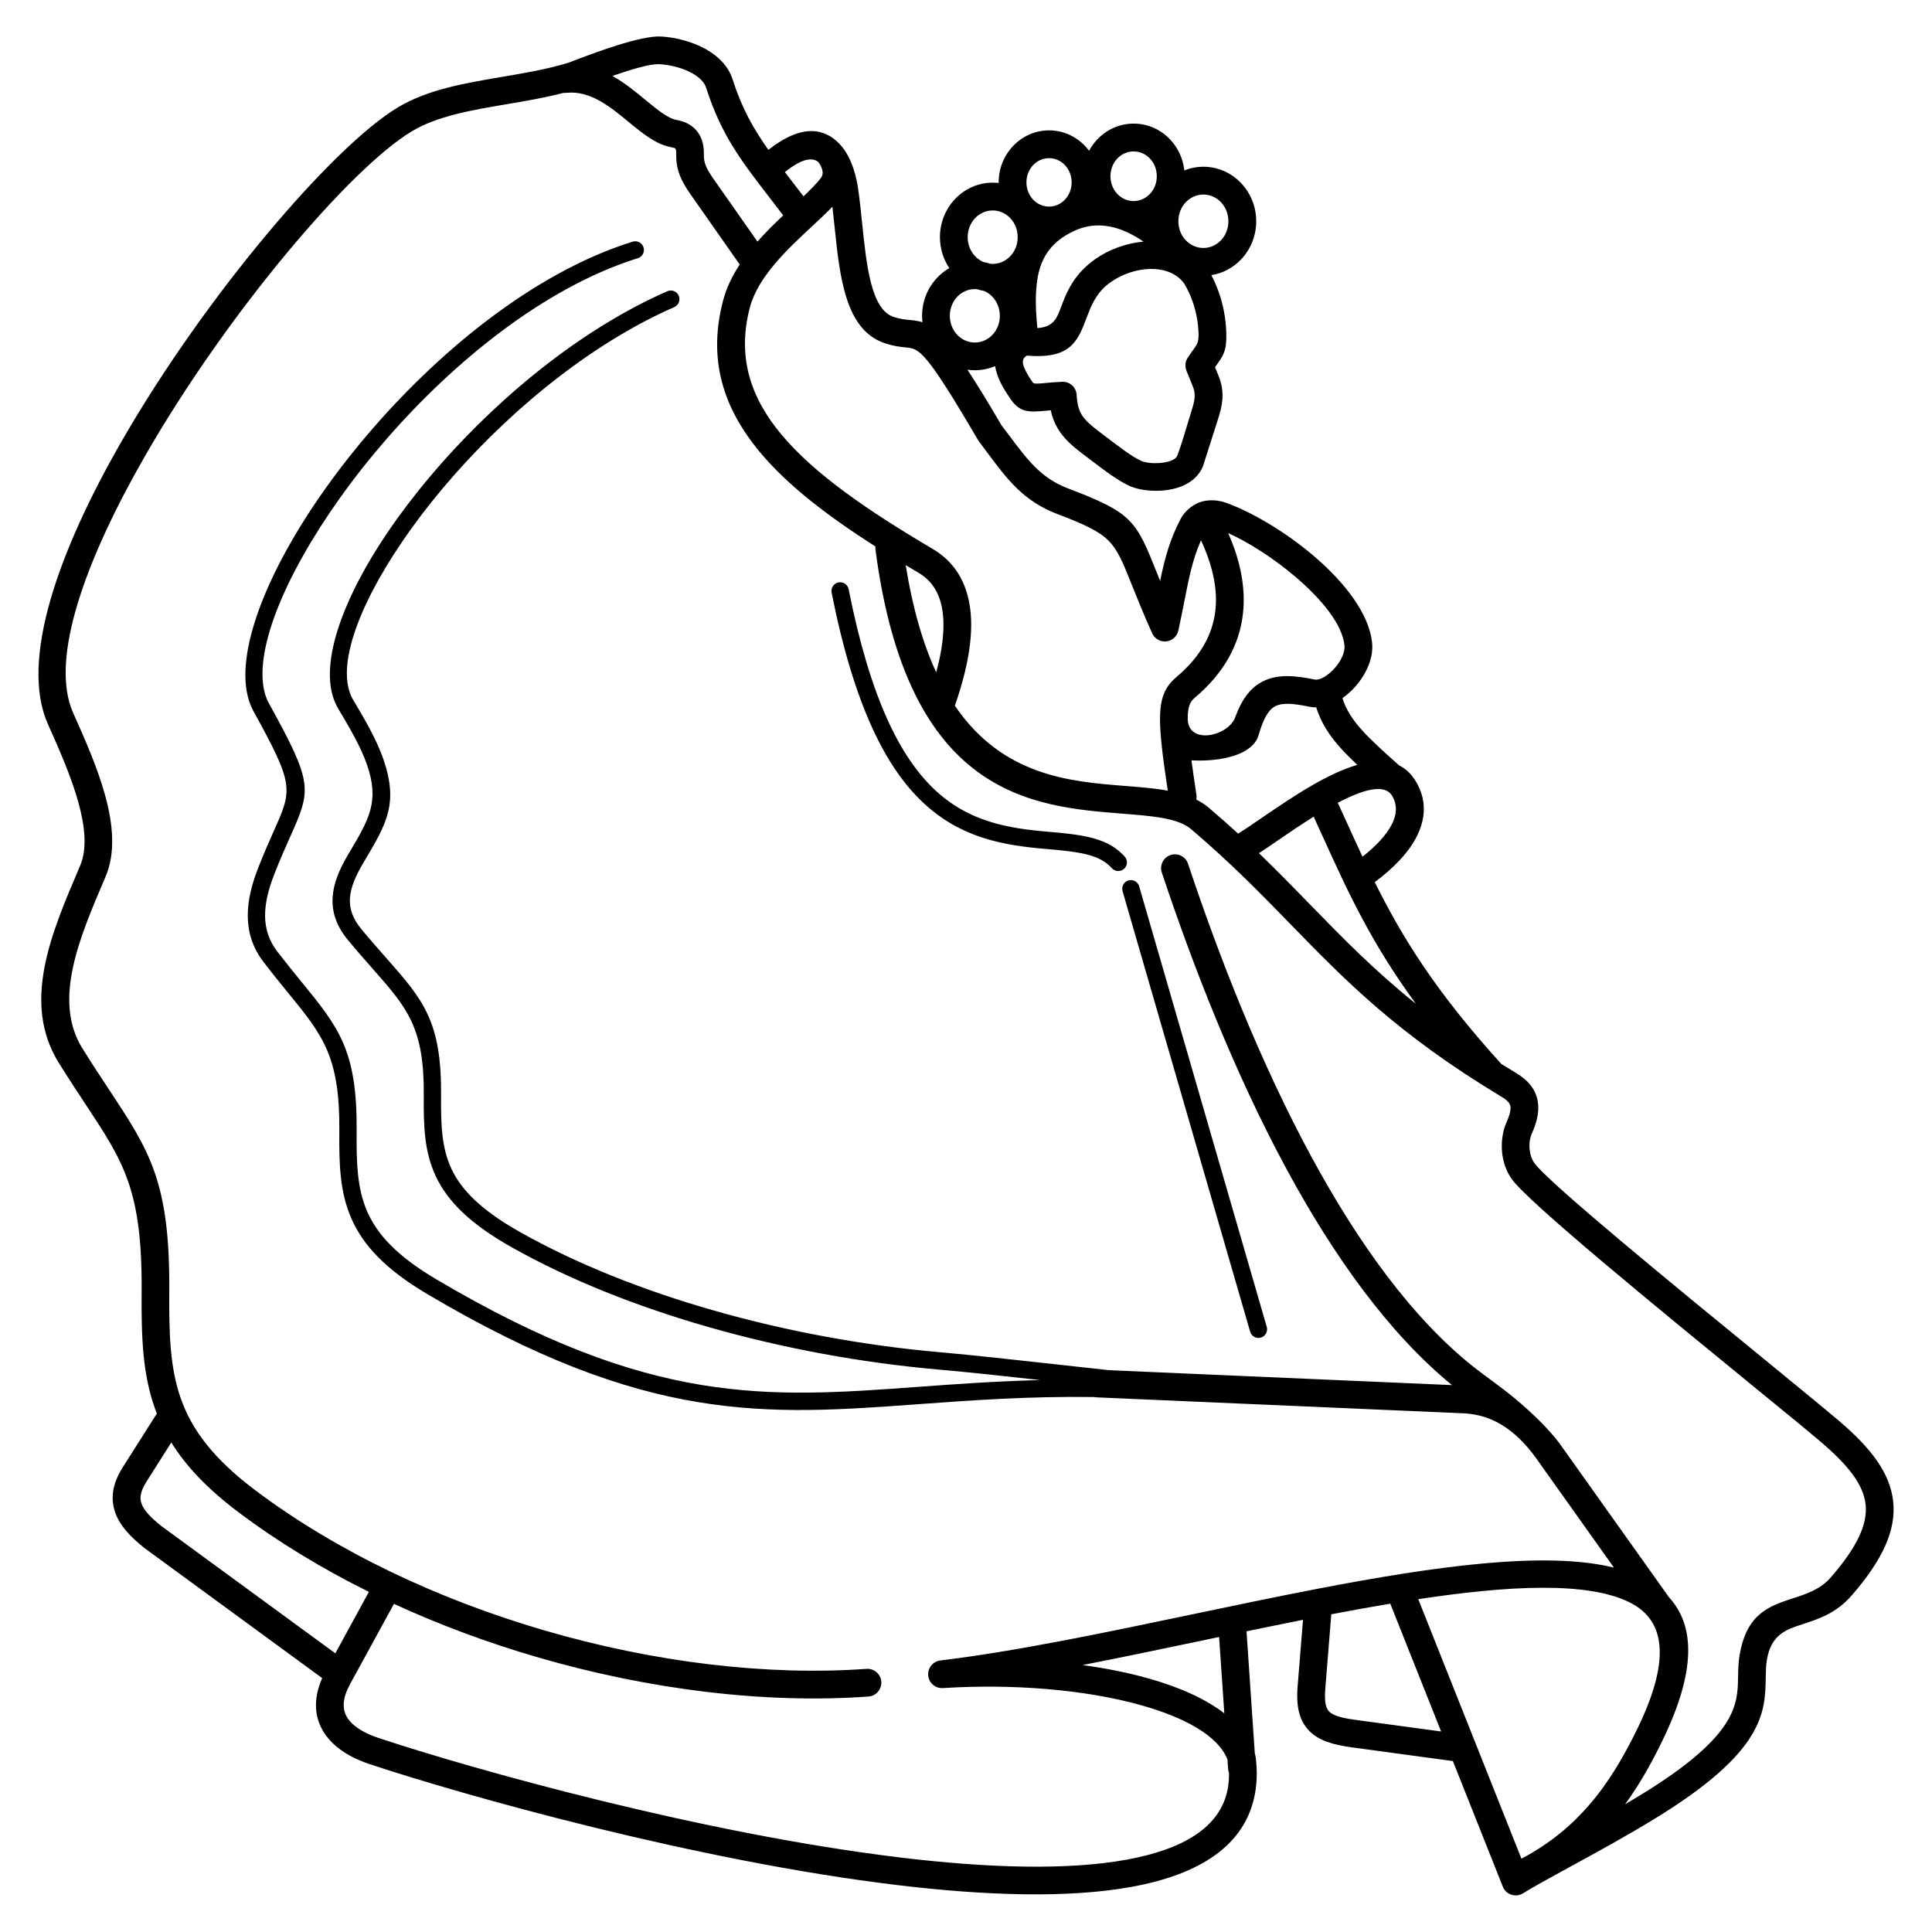
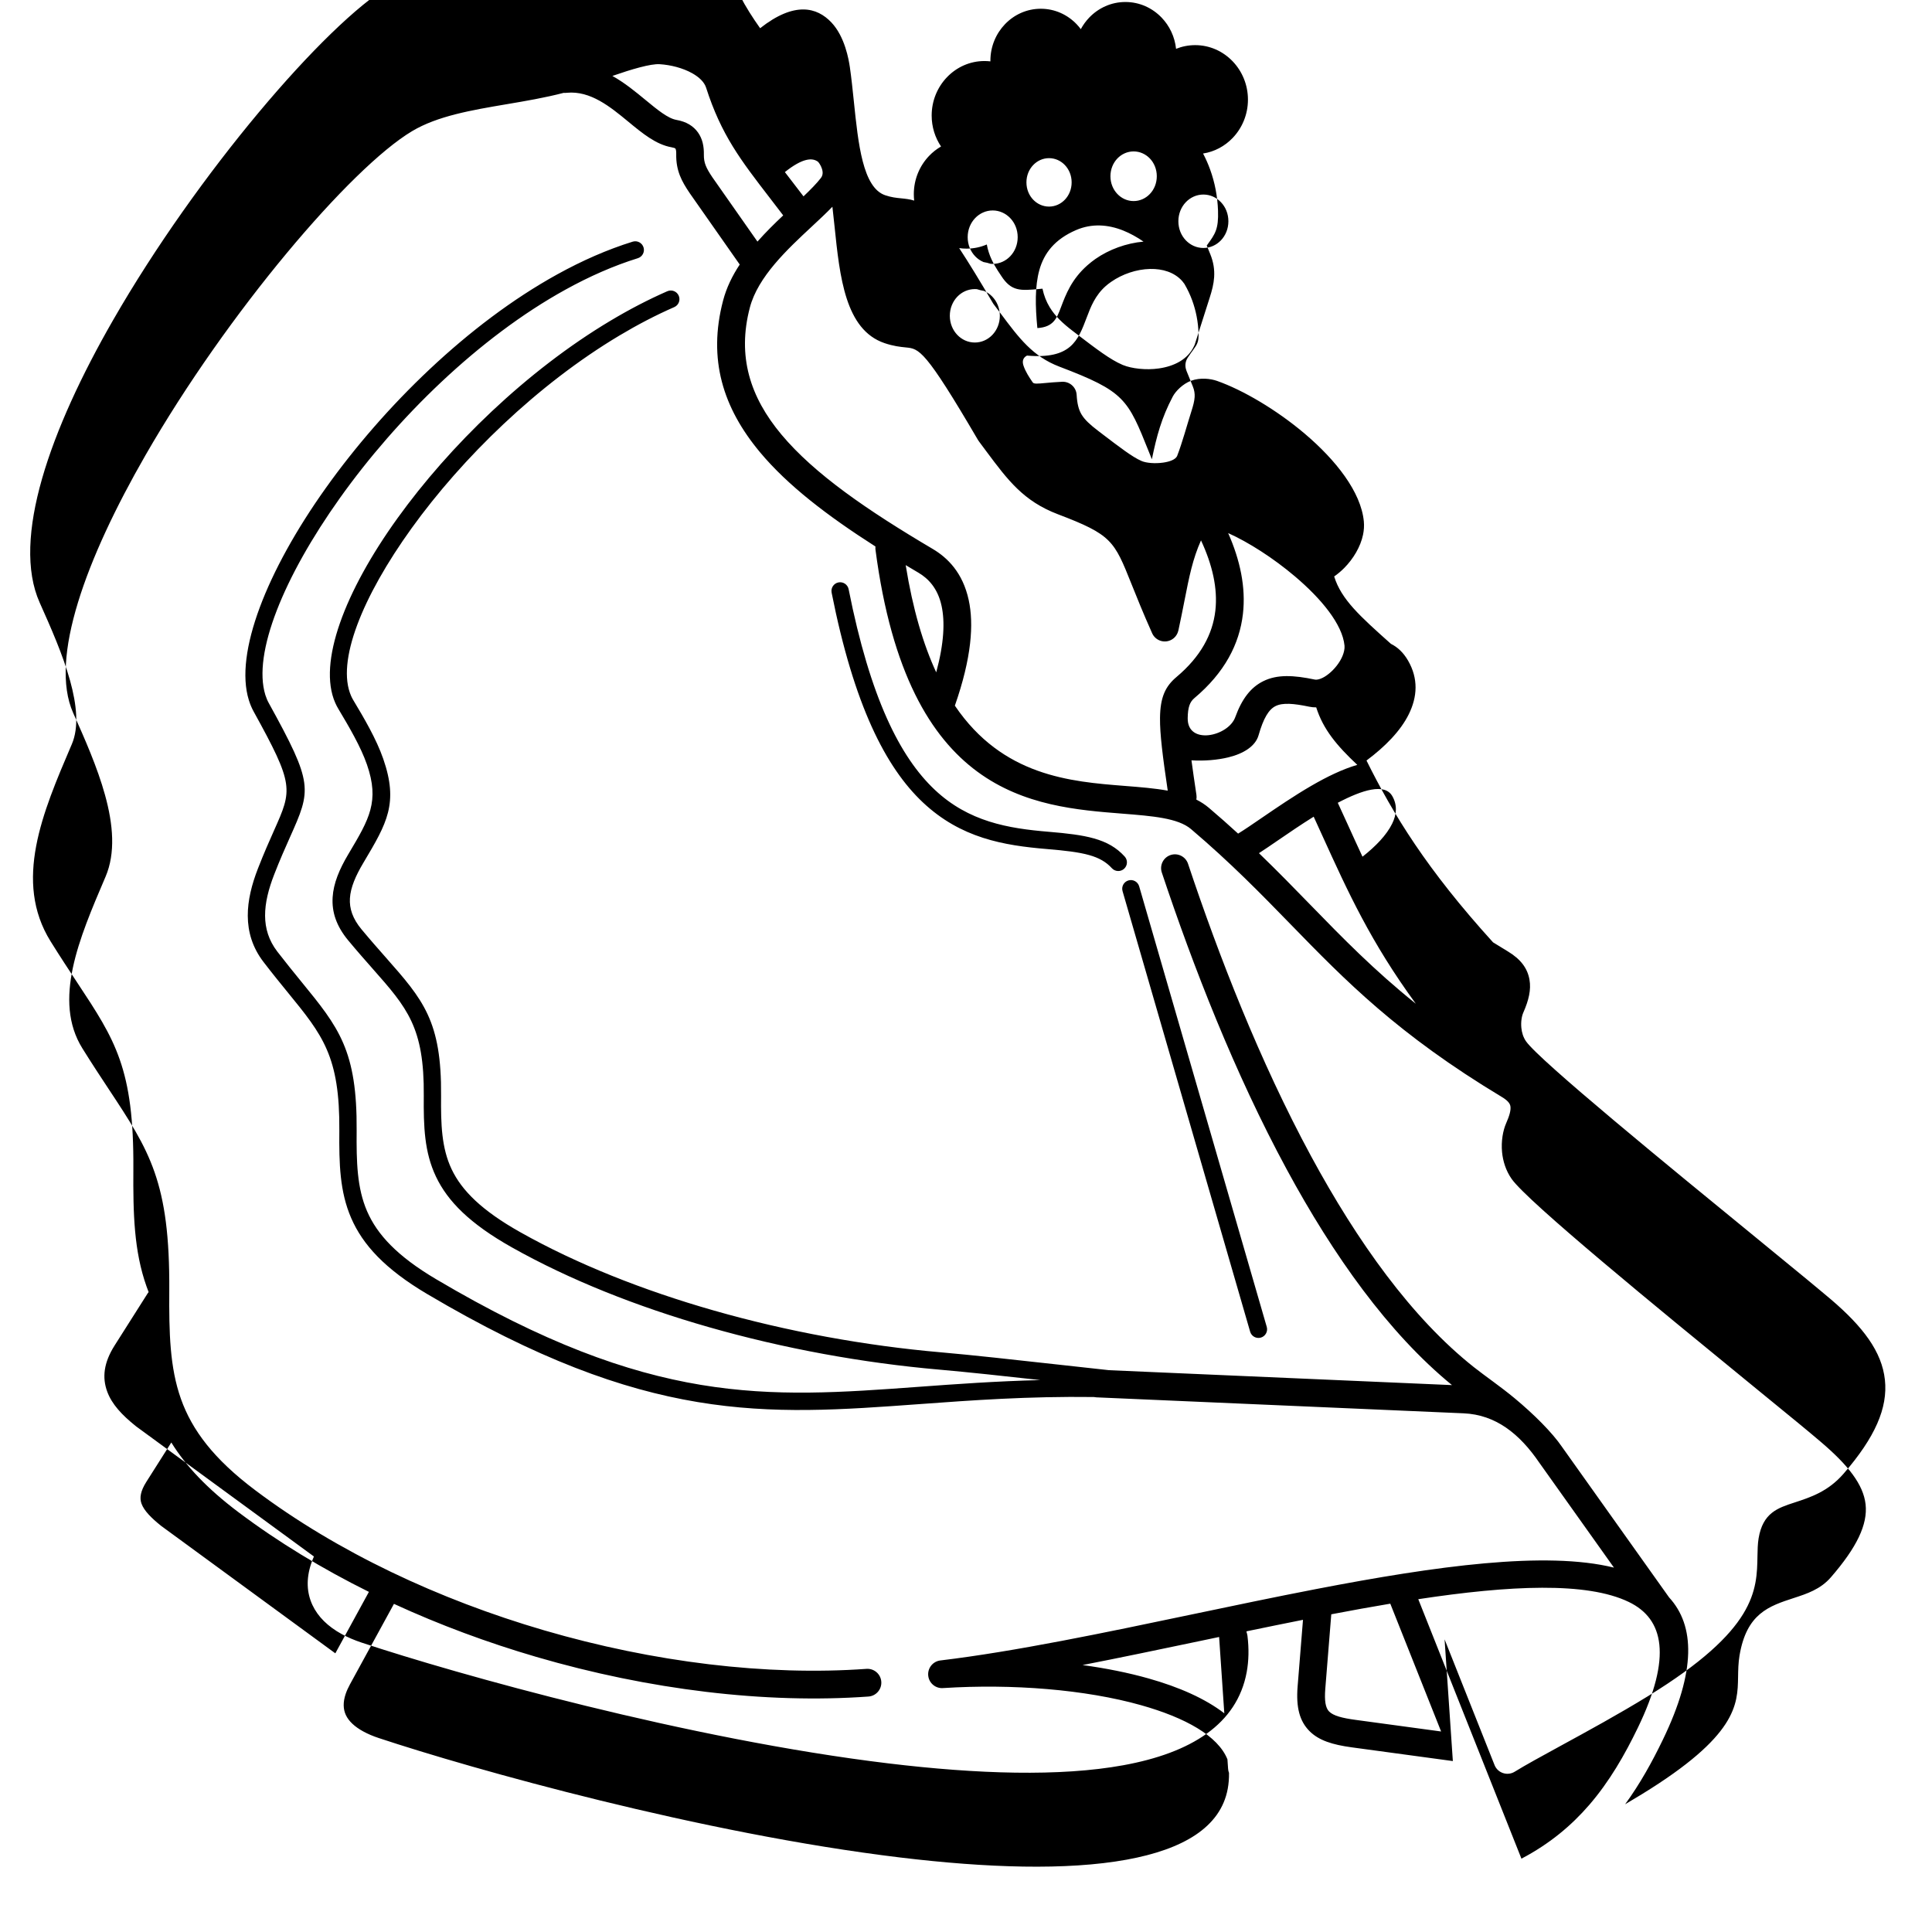
<svg xmlns="http://www.w3.org/2000/svg" fill="#000000" width="800px" height="800px" version="1.1" viewBox="144 144 512 512">
-   <path d="m529.02 610.7-26.797-3.637c-5.109-0.695-8.723-1.82-11.199-4.309-2.629-2.648-3.586-6.289-3.144-11.805l1.426-17.68c-4.949 0.984-9.945 2.004-14.973 3.047 0.012 0.074 0.02 0.156 0.023 0.238l2.191 32.23c0.035 0.102 0.066 0.203 0.098 0.301 0.059 0.195 0.102 0.395 0.125 0.59h0.004c0.434 3.477 0.352 6.699-0.195 9.691-2.555 13.824-14.785 21.402-32.691 24.668-16.777 3.062-38.734 2.344-62.176-0.48-53.156-6.398-114.48-23.66-139.64-32.004-1.969-0.656-3.742-1.414-5.309-2.266-3.688-2.019-6.332-4.613-7.785-7.738-1.5-3.234-1.672-6.887-0.344-10.891 0.211-0.641 0.465-1.289 0.75-1.941l-47.086-34.457c-0.066-0.051-0.133-0.102-0.195-0.156-3.582-2.883-6.258-5.715-7.492-9.07-1.375-3.723-0.953-7.652 1.961-12.246l8.742-13.785c0.086-0.125 0.172-0.246 0.262-0.363-0.188-0.48-0.371-0.969-0.543-1.457-3.344-9.418-3.578-19.301-3.5-31.137 0.172-26.652-4.82-34.207-14.832-49.352-2.156-3.273-4.543-6.883-7.098-10.988-9.91-15.926-2.102-34.195 5.445-51.844l0.172-0.395c1.93-4.508 1.309-10.465-0.449-16.832-1.895-6.836-5.117-14.117-8.066-20.707-7.543-16.879 2.766-45.832 19.469-74.887 22.289-38.785 56.164-78.371 73.285-88.594 7.957-4.746 17.629-6.383 27.559-8.066 5.969-1.012 12.043-2.039 17.629-3.758 6.656-2.562 19.133-7.305 24.676-6.941 3.859 0.25 8.227 1.367 11.773 3.371 3.293 1.859 5.93 4.5 7.039 7.961 2.473 7.715 5.508 13.07 9.496 18.695 9.109-7.168 15.062-5.582 18.898-1.523 3.57 3.785 4.59 9.844 4.883 11.836 0.414 2.852 0.734 5.969 1.062 9.113 1.16 11.227 2.359 22.812 8.297 24.836 1.664 0.562 2.941 0.691 4.051 0.801 1.32 0.133 2.473 0.246 3.637 0.621-0.066-0.555-0.098-1.125-0.098-1.703 0-3.945 1.547-7.535 4.055-10.152 0.934-0.977 1.996-1.812 3.16-2.484-1.566-2.332-2.484-5.164-2.484-8.203 0-3.949 1.547-7.543 4.055-10.156 2.535-2.648 6.051-4.289 9.934-4.289 0.527 0 1.059 0.031 1.578 0.09 0-0.055-0.004-0.109-0.004-0.168 0-3.769 1.48-7.195 3.871-9.688 2.422-2.527 5.777-4.09 9.488-4.09 3.707 0 7.062 1.562 9.488 4.09 0.398 0.418 0.77 0.855 1.113 1.32 0.605-1.125 1.355-2.152 2.223-3.062 2.453-2.555 5.844-4.137 9.598-4.137 3.75 0 7.141 1.582 9.594 4.137 2.09 2.18 3.492 5.066 3.828 8.273 1.57-0.629 3.281-0.977 5.066-0.977 3.883 0 7.394 1.637 9.934 4.289 2.504 2.613 4.051 6.207 4.051 10.152 0 3.949-1.547 7.543-4.051 10.156-2.074 2.168-4.801 3.656-7.844 4.125 0.715 1.359 1.34 2.769 1.867 4.227 1.254 3.449 1.969 7.152 2.098 10.934 0.168 4.883-0.77 6.168-2.82 8.992l-0.168 0.227 0.934 2.293c0.875 2.16 1.148 4.109 1.023 6.098-0.117 1.797-0.562 3.516-1.18 5.441l-3.871 12.141c-0.023 0.098-0.059 0.18-0.098 0.273l0.012 0.004c-0.039 0.105-0.09 0.203-0.137 0.301-1.656 3.684-5.414 5.453-9.332 6.019-3.492 0.516-7.309 0.02-9.492-0.871l-0.016-0.012-0.004 0.004h-0.012v0.004l-0.004-0.004c-0.066-0.023-0.133-0.055-0.191-0.086-3.195-1.359-6.82-4.133-12.102-8.16l-0.953-0.727c-2.785-2.125-4.762-4-6.184-6.34-0.91-1.5-1.535-3.09-1.926-4.938l-0.711 0.066c-5.133 0.48-7.535 0.707-10.238-3.488-0.223-0.344-0.188-0.293-0.203-0.312-0.734-1.09-2.231-3.301-3.062-5.848-0.23-0.699-0.418-1.414-0.539-2.133-1.652 0.711-3.461 1.102-5.359 1.102-0.664 0-1.32-0.047-1.961-0.141 2.449 3.723 5.394 8.523 9.039 14.746 1.703 2.242 1.812 2.398 1.93 2.551 4.902 6.57 8.531 11.43 15.594 14.121 17.316 6.586 18.086 8.508 23.73 22.621l0.77 1.926c1.281-6.188 2.559-10.953 5.527-16.602 0.777-1.48 2.715-3.414 4.875-4.211 2.457-0.906 5.199-0.543 6.852 0.035 6.852 2.41 15.793 7.664 23.262 13.996 8.223 6.973 14.914 15.426 15.66 23.246 0.109 1.176 0.031 2.363-0.215 3.535-0.664 3.188-2.578 6.387-4.992 8.82-0.828 0.832-1.719 1.586-2.656 2.231 1.883 6.109 6.879 10.57 15.012 17.836l0.02 0.02c1.773 0.875 3.309 2.309 4.535 4.418 2.781 4.797 2.492 9.633 0.191 14.273-2.191 4.422-6.289 8.578-11.191 12.234 7.094 14.309 15.977 28.84 33.539 48.184 1.273 0.797 2.574 1.598 3.914 2.398 3.445 2.074 5.211 4.5 5.734 7.473 0.48 2.695-0.203 5.508-1.629 8.742-0.418 0.941-0.676 2.422-0.52 4.035 0.121 1.246 0.492 2.508 1.238 3.582 3.578 5.113 38.145 33.379 61.445 52.43 3.926 3.211 7.461 6.102 13.18 10.812 1.137 0.941 2.309 1.91 3.531 2.934 1.285 1.066 2.195 1.832 2.676 2.242 8.48 7.246 13.457 13.801 14.273 21.266 0.816 7.465-2.606 15.266-10.941 24.887-4.121 4.75-8.746 6.258-13.055 7.664-4.414 1.438-8.352 2.719-9.477 9.496-0.242 1.473-0.266 3.019-0.297 4.606-0.145 9.18-0.316 19.582-29.031 37.211-7.742 4.758-16.07 9.305-23.055 13.113-5.078 2.777-9.43 5.152-12.258 6.902-1.723 1.062-3.984 0.527-5.047-1.195-0.137-0.215-0.242-0.441-0.328-0.676l-13.199-33.207zm-164.63-309.66c-0.246-1.25 0.57-2.453 1.812-2.695 1.246-0.242 2.453 0.57 2.695 1.812 5.707 28.812 13.637 44.496 22.832 53.148 8.992 8.469 19.418 10.23 30.168 11.125 4.984 0.414 8.836 0.867 12.004 1.762 3.414 0.957 5.984 2.414 8.152 4.797 0.855 0.938 0.785 2.387-0.152 3.246-0.938 0.852-2.394 0.785-3.246-0.152-1.543-1.699-3.438-2.75-5.996-3.473-2.797-0.789-6.414-1.203-11.145-1.598-11.598-0.961-22.887-2.906-32.938-12.363-9.844-9.27-18.273-25.723-24.191-55.609zm-70.98-132.44c-5.019 1.305-10.141 2.172-15.195 3.027-9.246 1.566-18.246 3.094-25 7.125-16.305 9.73-48.957 48.113-70.695 85.945-15.66 27.234-25.559 53.852-19.125 68.242 3.059 6.84 6.41 14.398 8.438 21.746 2.168 7.82 2.816 15.387 0.137 21.66l-0.172 0.398c-6.805 15.926-13.855 32.398-5.965 45.082 2.574 4.137 4.887 7.637 6.984 10.812 10.828 16.383 16.227 24.555 16.043 53.445-0.07 11.09 0.125 20.312 3.098 28.66 2.922 8.223 8.645 15.887 19.688 24.188 21.828 16.41 48.703 28.984 76.523 37.117 29.035 8.488 59.07 12.121 85.457 10.219 2.023-0.141 3.785 1.387 3.926 3.41s-1.387 3.785-3.41 3.926c-27.207 1.965-58.133-1.773-88.012-10.504-12.891-3.769-25.598-8.473-37.73-14.055l-11.652 21.316c-0.504 0.922-0.887 1.789-1.16 2.606-0.707 2.125-0.66 3.969 0.055 5.516 0.77 1.652 2.344 3.125 4.621 4.367 1.203 0.66 2.578 1.246 4.106 1.75 24.879 8.254 85.543 25.316 138.21 31.66 22.832 2.75 44.062 3.477 60.016 0.57 14.828-2.707 24.867-8.508 26.766-18.777 0.242-1.305 0.359-2.711 0.336-4.211-0.133-0.344-0.215-0.711-0.242-1.098l-0.172-2.488c-2.484-6.238-11.16-11.047-22.848-14.348-14.848-4.191-34.199-5.707-52.402-4.555-2 0.211-3.805-1.223-4.039-3.231-0.238-2.016 1.203-3.844 3.219-4.082 19.84-2.387 43.336-7.309 66.988-12.27 10.809-2.262 21.637-4.535 32.195-6.574 0.176-0.051 0.352-0.086 0.539-0.105 31.668-6.106 60.754-10.117 78.777-5.652l-19.75-27.762-0.039-0.059-0.004 0.004c-2.562-3.769-5.473-6.996-8.836-9.301-3.234-2.215-6.938-3.594-11.227-3.777l-97.316-4.231c-0.227-0.012-0.441-0.039-0.656-0.086-17.438-0.227-32.355 0.867-46.148 1.875-41.086 3.004-72.312 5.285-130.52-29.164-11.234-6.648-17.09-13.082-20.148-20.133-3.043-7.023-3.215-14.398-3.144-23.148 0.156-19.723-4.418-25.332-13.594-36.57-1.898-2.328-4-4.902-6.473-8.121-2.961-3.848-4.168-7.969-4.195-12.254-0.023-4.121 1.055-8.34 2.707-12.574 1.613-4.144 3.059-7.379 4.258-10.07 4.856-10.871 5.356-12-5.402-31.488-0.52-0.938-0.945-1.961-1.285-3.055-3.856-12.414 4.766-34.25 20.379-56.168 15.402-21.625 37.656-43.559 61.348-56.637 6.574-3.633 13.281-6.59 20.008-8.676 1.211-0.371 2.492 0.309 2.867 1.523 0.371 1.211-0.309 2.492-1.523 2.867-6.387 1.984-12.809 4.816-19.141 8.312-23.07 12.73-44.773 34.145-59.824 55.273-14.832 20.824-23.148 41.145-19.734 52.16 0.242 0.777 0.555 1.512 0.934 2.191 11.848 21.477 11.262 22.801 5.559 35.57-1.18 2.641-2.602 5.82-4.168 9.855-1.461 3.758-2.422 7.43-2.398 10.906 0.02 3.316 0.957 6.504 3.246 9.488 2.215 2.875 4.41 5.566 6.398 8.012 9.871 12.086 14.785 18.117 14.621 39.5-0.066 8.211 0.082 15.105 2.766 21.297 2.676 6.168 7.969 11.895 18.277 17.996 56.973 33.715 87.582 31.477 127.86 28.535 9.984-0.73 20.566-1.5 32.277-1.793-9.645-1.066-19.297-2.117-26.754-2.766-20.258-1.762-41.242-5.586-61.098-11.262-18.949-5.414-36.879-12.523-52.203-21.145-11.156-6.277-17.02-12.238-20.105-18.742-3.09-6.504-3.301-13.312-3.231-21.453 0.156-18.121-4.398-23.281-13.531-33.625-1.945-2.207-4.098-4.641-6.481-7.512-3.188-3.84-4.383-7.57-4.141-11.445 0.227-3.723 1.789-7.426 4.156-11.41l0.188-0.316c5.352-9.004 8.133-13.684 4.746-23.449-0.832-2.394-2.012-4.883-3.336-7.359-1.324-2.492-2.828-5.023-4.258-7.418-0.309-0.516-0.578-1.047-0.82-1.598-4.637-10.578 2.5-29.441 16.531-48.93 13.742-19.086 34.148-39.016 56.445-52.324 4.938-2.953 9.969-5.578 15.043-7.801 1.164-0.508 2.516 0.023 3.023 1.184 0.504 1.164-0.023 2.516-1.188 3.023-4.898 2.141-9.754 4.68-14.52 7.527-21.754 12.988-41.664 32.441-55.082 51.07-13.125 18.223-19.996 35.398-16.047 44.414 0.16 0.379 0.348 0.734 0.551 1.078 1.445 2.414 2.961 4.969 4.367 7.609 1.414 2.66 2.695 5.371 3.617 8.031 4.086 11.777 0.941 17.078-5.117 27.277l-0.188 0.316c-2.023 3.406-3.356 6.473-3.531 9.344-0.168 2.719 0.719 5.402 3.082 8.242 2.301 2.769 4.449 5.199 6.394 7.406 9.906 11.227 14.848 16.82 14.68 36.699-0.066 7.543 0.117 13.805 2.797 19.457 2.684 5.648 7.977 10.938 18.203 16.691 15.004 8.445 32.598 15.41 51.211 20.73 19.566 5.594 40.254 9.359 60.234 11.098 8.242 0.715 19.746 1.996 30.832 3.223 4.82 0.535 9.562 1.062 13.773 1.516l90.852 3.949c-16.852-13.789-31.441-34.344-43.785-57.148-13.805-25.492-24.848-53.898-33.117-78.699-0.637-1.918 0.406-3.988 2.328-4.629 1.926-0.637 3.996 0.414 4.629 2.332 8.141 24.41 19.02 52.383 32.625 77.52 12.227 22.582 26.625 42.805 43.141 55.883 2.988 2.367 6.996 5.09 10.777 8.223 5.117 4.254 9.961 9.074 12.594 12.934h-0.004l28.344 39.84c6.867 7.488 7.176 19.48-1.648 37.719-2.848 5.898-6.047 11.684-10 17.109 1.477-0.871 2.949-1.754 4.41-2.648 25.266-15.516 25.402-23.773 25.523-31.059 0.031-1.895 0.059-3.734 0.379-5.668 1.859-11.203 7.805-13.141 14.453-15.305 3.379-1.102 7.008-2.281 9.773-5.481 6.898-7.957 9.77-14 9.191-19.305-0.578-5.297-4.684-10.434-11.742-16.461-0.953-0.82-1.809-1.543-2.59-2.188-0.836-0.707-2.031-1.688-3.5-2.902-1.445-1.195-6.977-5.719-13.18-10.785-23.59-19.285-58.582-47.898-62.793-53.93-1.547-2.211-2.301-4.707-2.535-7.082-0.281-2.938 0.25-5.785 1.094-7.691 0.855-1.945 1.301-3.449 1.113-4.516-0.141-0.785-0.836-1.566-2.289-2.434-27.598-16.617-41.414-30.809-55.977-45.77-7.809-8.016-15.828-16.258-26.371-25.211-3.445-2.922-10.223-3.461-18.152-4.086-23.867-1.879-56.898-4.488-65.465-69.934-0.039-0.293-0.039-0.586-0.012-0.867-12.734-8.125-23.262-16.199-30.57-24.949-9.84-11.789-13.895-24.668-9.809-40.223 0.898-3.422 2.457-6.594 4.41-9.551l-13.234-18.887-0.031-0.047c-1.113-1.641-1.984-3.094-2.602-4.676-0.664-1.719-0.996-3.488-0.961-5.594 0.016-0.746-0.047-1.27-0.211-1.512-0.098-0.125-0.406-0.246-1.012-0.352-4.141-0.734-7.672-3.648-11.531-6.832-4.684-3.859-9.977-8.223-16.238-7.617-0.266 0.039-0.539 0.051-0.801 0.031zm51.328 39.418c2.18-2.469 4.527-4.777 6.82-6.938-1.168-1.535-2.402-3.141-3.582-4.672-7.707-10.004-12.836-16.668-16.844-29.156-0.488-1.527-1.867-2.812-3.648-3.82-2.527-1.426-5.742-2.231-8.641-2.418-2.414-0.16-7.527 1.359-12.555 3.109 3.234 1.797 6.106 4.168 8.816 6.398 3.066 2.527 5.875 4.848 8.137 5.25 2.684 0.473 4.527 1.629 5.758 3.371 1.148 1.633 1.578 3.586 1.535 5.848-0.02 1.094 0.145 1.984 0.473 2.832 0.379 0.973 0.988 1.984 1.793 3.176l11.93 17.02zm12.203-11.98c1.875-1.793 3.5-3.438 4.621-4.891 0.398-0.523 0.492-1.109 0.43-1.656-0.125-1.059-0.691-2.016-1.16-2.578-1.496-1.195-4.141-1.059-8.832 2.691 0.578 0.754 1.18 1.531 1.789 2.328 0.973 1.254 1.984 2.574 3.152 4.109zm47.695 17.406c0.648 0.109 1.285 0.266 1.898 0.469 0.176 0.016 0.359 0.02 0.539 0.02 1.805 0 3.445-0.766 4.641-2.016 1.23-1.281 1.984-3.066 1.984-5.062 0-1.996-0.754-3.785-1.984-5.062-1.195-1.246-2.836-2.019-4.641-2.019-1.809 0-3.449 0.777-4.644 2.019-1.223 1.281-1.984 3.066-1.984 5.062 0 1.996 0.762 3.785 1.984 5.062 0.625 0.656 1.375 1.18 2.207 1.527zm2.352 9.184c-0.629-0.656-1.375-1.18-2.207-1.527-0.648-0.109-1.285-0.266-1.906-0.469-0.176-0.016-0.352-0.02-0.535-0.02-1.809 0-3.449 0.77-4.644 2.016-1.223 1.281-1.984 3.066-1.984 5.062 0 1.996 0.762 3.785 1.984 5.062 1.195 1.25 2.836 2.019 4.644 2.019 1.809 0 3.449-0.77 4.644-2.019 1.223-1.281 1.984-3.066 1.984-5.062 0-1.996-0.762-3.785-1.984-5.062zm19.211-34.891c-1.078-1.129-2.562-1.824-4.195-1.824s-3.113 0.695-4.191 1.824c-1.113 1.16-1.797 2.781-1.797 4.594 0 1.809 0.684 3.438 1.797 4.594 1.078 1.125 2.559 1.824 4.191 1.824s3.117-0.699 4.195-1.824c1.109-1.16 1.797-2.785 1.797-4.594 0-1.812-0.691-3.438-1.797-4.594zm22.523-1.742c-1.109-1.152-2.629-1.867-4.301-1.867-1.676 0-3.199 0.715-4.301 1.867-1.137 1.188-1.844 2.852-1.844 4.707 0 1.859 0.707 3.523 1.844 4.707 1.102 1.16 2.625 1.875 4.301 1.875 1.672 0 3.195-0.715 4.301-1.875 1.137-1.184 1.84-2.848 1.84-4.707 0-1.855-0.699-3.516-1.84-4.707zm9.191 33.285c-0.23-0.328-0.434-0.59-0.609-0.789-2.066-2.336-5.211-3.289-8.531-3.215-3.602 0.082-7.352 1.355-10.297 3.41-0.555 0.383-1.027 0.75-1.426 1.102-2.848 2.516-4.012 5.582-5.023 8.258-2.394 6.324-4.227 11.18-15.875 10.191-1.211 0.641-1.234 1.699-0.922 2.648 0.527 1.617 1.613 3.219 2.144 4.004 0.227 0.336 0.223 0.312 0.312 0.457 0.289 0.441 1.281 0.348 3.394 0.152 1.211-0.109 2.625-0.246 4.281-0.316l0.09-0.004c2.023-0.109 3.758 1.441 3.871 3.465 0.133 2.324 0.527 3.93 1.324 5.238 0.84 1.387 2.262 2.691 4.367 4.293l0.953 0.73c4.836 3.688 8.16 6.227 10.484 7.231 0.055 0.02 0.109 0.047 0.172 0.066h0.004l-0.004 0.012c1.184 0.473 3.43 0.707 5.672 0.379 1.656-0.242 3.164-0.77 3.641-1.707 1.41-3.637 2.613-8.184 3.824-11.977 0.441-1.387 0.766-2.586 0.832-3.684 0.059-0.906-0.074-1.824-0.504-2.875l-1.684-4.141 0.012-0.004c-0.438-1.09-0.352-2.367 0.352-3.422 0.629-0.945 1.047-1.523 1.414-2.023 1.043-1.441 1.523-2.098 1.441-4.449-0.098-2.984-0.664-5.918-1.664-8.664-0.555-1.523-1.246-2.988-2.055-4.363zm-38.996 11.664c4.262-0.262 5.141-2.586 6.238-5.488 1.309-3.461 2.812-7.438 7.031-11.164 0.707-0.621 1.406-1.168 2.09-1.648 3.637-2.539 8.211-4.211 12.766-4.613-1.719-1.188-3.523-2.191-5.375-2.934-4-1.598-8.289-1.945-12.516-0.117-5.598 2.422-8.453 6.055-9.719 10.605-1.18 4.266-1.094 9.496-0.52 15.355zm48.633-33.371c-1.195-1.246-2.836-2.016-4.641-2.016-1.809 0-3.449 0.77-4.644 2.016-1.23 1.281-1.984 3.066-1.984 5.062 0 2 0.754 3.789 1.984 5.066 1.195 1.246 2.836 2.016 4.644 2.016 1.805 0 3.445-0.77 4.641-2.016 1.23-1.281 1.984-3.066 1.984-5.066 0-1.996-0.754-3.785-1.984-5.062zm37.527 173.46c3.527-2.769 6.375-5.742 7.848-8.727 1.223-2.465 1.414-4.969 0.039-7.344-2.019-3.481-7.926-1.637-14.438 1.785 1.047 2.266 1.883 4.109 2.715 5.93 1.285 2.828 2.543 5.602 3.836 8.359zm-12.938-10.602c-3.359 2.09-6.648 4.344-9.547 6.328-1.812 1.246-3.481 2.383-4.957 3.34 4.867 4.691 9.281 9.219 13.621 13.684 8.559 8.793 16.852 17.305 27.953 26.219-11.941-16.324-18-29.648-24.668-44.305-0.82-1.797-1.641-3.613-2.402-5.266zm11.551-13.738c-5.438-5.117-9.012-9.375-10.883-15.234-0.625 0.012-1.246-0.051-1.844-0.176-4.09-0.852-7.023-1.117-8.938-0.16-1.82 0.906-3.215 3.254-4.492 7.727-0.82 2.871-3.926 4.856-7.981 5.848-2.883 0.707-6.402 1.004-9.805 0.797 0.352 2.641 0.797 5.68 1.32 9.176 0.059 0.418 0.051 0.836-0.023 1.23 1.199 0.605 2.312 1.324 3.332 2.188 2.734 2.324 5.297 4.594 7.734 6.828 1.621-0.988 3.828-2.5 6.344-4.223 3.871-2.644 8.43-5.769 13.098-8.473 4.109-2.383 8.266-4.402 12.141-5.523zm-32.34-12.629c1.805-4.957 4.156-7.914 7.402-9.531 3.707-1.848 8.047-1.621 13.703-0.438 0.156 0.031 0.324 0.035 0.504 0.02 1.293-0.125 2.852-1.109 4.242-2.508 1.48-1.496 2.641-3.371 3.008-5.144 0.102-0.484 0.141-0.941 0.102-1.355-0.539-5.656-6.156-12.434-13.098-18.324-5.809-4.926-12.391-9.109-17.734-11.508 3.168 7.16 4.719 14.391 3.91 21.418-0.922 7.996-4.852 15.578-12.863 22.312-1.195 1.004-1.738 2.383-1.773 5.34-0.074 7.195 10.73 4.848 12.602-0.281zm-9.07-46.859c-2.211 4.949-3.117 9.543-4.383 15.98-0.469 2.379-0.984 4.992-1.617 7.914h-0.012c-0.238 1.102-0.984 2.082-2.09 2.574-1.848 0.828-4.019-0.004-4.848-1.855-2.422-5.414-4.109-9.633-5.481-13.059-4.59-11.48-5.219-13.047-19.504-18.48-9.105-3.461-13.27-9.047-18.898-16.59-1.113-1.492-1.535-2.074-1.93-2.594-0.121-0.152-0.23-0.312-0.336-0.484-14.062-24.031-15.582-24.184-19.098-24.535-1.516-0.152-3.269-0.328-5.688-1.148-10.402-3.547-11.848-17.516-13.246-31.043-0.18-1.715-0.352-3.414-0.555-5.098-1.613 1.672-3.481 3.41-5.461 5.254-6.469 6.019-14.27 13.281-16.414 21.461-3.394 12.918 0.047 23.699 8.344 33.633 8.75 10.48 22.844 20.141 40.078 30.32 3.953 2.332 8.004 6.289 9.578 13.574 1.371 6.324 0.785 15.242-3.672 27.98 12.672 18.711 30.676 20.133 45.004 21.266 4.106 0.324 7.949 0.625 11.41 1.258-1.352-9.133-2.09-15.027-2.047-19.246 0.059-5.531 1.414-8.395 4.387-10.891 6.422-5.406 9.562-11.352 10.277-17.543 0.684-5.953-0.828-12.273-3.805-18.652zm-78.262 6.559c1.883 11.707 4.664 21.008 8.09 28.414 2.117-7.84 2.309-13.492 1.422-17.598-1.027-4.766-3.613-7.316-6.125-8.801-1.137-0.672-2.266-1.344-3.387-2.016zm163.18 342.8c7.473-3.918 13.266-8.797 17.977-14.254 5.359-6.211 9.387-13.234 12.891-20.48 9.047-18.727 6.902-28.789-2.402-33.285-11.16-5.394-31.57-4.418-55.809-0.742l27.34 68.762zm-34.758-67.574c-5.094 0.852-10.316 1.797-15.637 2.816l-1.586 19.711c-0.258 3.211 0.051 5.078 1.012 6.051 1.125 1.129 3.445 1.734 6.973 2.211l22.707 3.082zm-32.738-73.352c0.352 1.215-0.348 2.488-1.562 2.84-1.219 0.352-2.488-0.348-2.84-1.566l-33.812-116.75c-0.352-1.215 0.348-2.488 1.566-2.84 1.215-0.352 2.484 0.352 2.836 1.566zm-246.84 86.516 8.902-16.289c-12.34-6.117-23.992-13.164-34.52-21.078-8.344-6.273-14.008-12.309-17.844-18.512l-6.625 10.445c-1.527 2.414-1.84 4.242-1.27 5.777 0.684 1.863 2.57 3.762 5.18 5.863l46.18 33.789zm235.59 15.891-1.375-20.227c-1.793 0.379-3.586 0.754-5.379 1.129-10.398 2.176-20.766 4.352-30.812 6.309 6.231 0.855 12.156 2.039 17.531 3.562 8.074 2.277 14.992 5.344 20.035 9.23z" />
+   <path d="m529.02 610.7-26.797-3.637c-5.109-0.695-8.723-1.82-11.199-4.309-2.629-2.648-3.586-6.289-3.144-11.805l1.426-17.68c-4.949 0.984-9.945 2.004-14.973 3.047 0.012 0.074 0.02 0.156 0.023 0.238c0.035 0.102 0.066 0.203 0.098 0.301 0.059 0.195 0.102 0.395 0.125 0.59h0.004c0.434 3.477 0.352 6.699-0.195 9.691-2.555 13.824-14.785 21.402-32.691 24.668-16.777 3.062-38.734 2.344-62.176-0.48-53.156-6.398-114.48-23.66-139.64-32.004-1.969-0.656-3.742-1.414-5.309-2.266-3.688-2.019-6.332-4.613-7.785-7.738-1.5-3.234-1.672-6.887-0.344-10.891 0.211-0.641 0.465-1.289 0.75-1.941l-47.086-34.457c-0.066-0.051-0.133-0.102-0.195-0.156-3.582-2.883-6.258-5.715-7.492-9.07-1.375-3.723-0.953-7.652 1.961-12.246l8.742-13.785c0.086-0.125 0.172-0.246 0.262-0.363-0.188-0.48-0.371-0.969-0.543-1.457-3.344-9.418-3.578-19.301-3.5-31.137 0.172-26.652-4.82-34.207-14.832-49.352-2.156-3.273-4.543-6.883-7.098-10.988-9.91-15.926-2.102-34.195 5.445-51.844l0.172-0.395c1.93-4.508 1.309-10.465-0.449-16.832-1.895-6.836-5.117-14.117-8.066-20.707-7.543-16.879 2.766-45.832 19.469-74.887 22.289-38.785 56.164-78.371 73.285-88.594 7.957-4.746 17.629-6.383 27.559-8.066 5.969-1.012 12.043-2.039 17.629-3.758 6.656-2.562 19.133-7.305 24.676-6.941 3.859 0.25 8.227 1.367 11.773 3.371 3.293 1.859 5.93 4.5 7.039 7.961 2.473 7.715 5.508 13.07 9.496 18.695 9.109-7.168 15.062-5.582 18.898-1.523 3.57 3.785 4.59 9.844 4.883 11.836 0.414 2.852 0.734 5.969 1.062 9.113 1.16 11.227 2.359 22.812 8.297 24.836 1.664 0.562 2.941 0.691 4.051 0.801 1.32 0.133 2.473 0.246 3.637 0.621-0.066-0.555-0.098-1.125-0.098-1.703 0-3.945 1.547-7.535 4.055-10.152 0.934-0.977 1.996-1.812 3.16-2.484-1.566-2.332-2.484-5.164-2.484-8.203 0-3.949 1.547-7.543 4.055-10.156 2.535-2.648 6.051-4.289 9.934-4.289 0.527 0 1.059 0.031 1.578 0.09 0-0.055-0.004-0.109-0.004-0.168 0-3.769 1.48-7.195 3.871-9.688 2.422-2.527 5.777-4.09 9.488-4.09 3.707 0 7.062 1.562 9.488 4.09 0.398 0.418 0.77 0.855 1.113 1.32 0.605-1.125 1.355-2.152 2.223-3.062 2.453-2.555 5.844-4.137 9.598-4.137 3.75 0 7.141 1.582 9.594 4.137 2.09 2.18 3.492 5.066 3.828 8.273 1.57-0.629 3.281-0.977 5.066-0.977 3.883 0 7.394 1.637 9.934 4.289 2.504 2.613 4.051 6.207 4.051 10.152 0 3.949-1.547 7.543-4.051 10.156-2.074 2.168-4.801 3.656-7.844 4.125 0.715 1.359 1.34 2.769 1.867 4.227 1.254 3.449 1.969 7.152 2.098 10.934 0.168 4.883-0.77 6.168-2.82 8.992l-0.168 0.227 0.934 2.293c0.875 2.16 1.148 4.109 1.023 6.098-0.117 1.797-0.562 3.516-1.18 5.441l-3.871 12.141c-0.023 0.098-0.059 0.18-0.098 0.273l0.012 0.004c-0.039 0.105-0.09 0.203-0.137 0.301-1.656 3.684-5.414 5.453-9.332 6.019-3.492 0.516-7.309 0.02-9.492-0.871l-0.016-0.012-0.004 0.004h-0.012v0.004l-0.004-0.004c-0.066-0.023-0.133-0.055-0.191-0.086-3.195-1.359-6.82-4.133-12.102-8.16l-0.953-0.727c-2.785-2.125-4.762-4-6.184-6.34-0.91-1.5-1.535-3.09-1.926-4.938l-0.711 0.066c-5.133 0.48-7.535 0.707-10.238-3.488-0.223-0.344-0.188-0.293-0.203-0.312-0.734-1.09-2.231-3.301-3.062-5.848-0.23-0.699-0.418-1.414-0.539-2.133-1.652 0.711-3.461 1.102-5.359 1.102-0.664 0-1.32-0.047-1.961-0.141 2.449 3.723 5.394 8.523 9.039 14.746 1.703 2.242 1.812 2.398 1.93 2.551 4.902 6.57 8.531 11.43 15.594 14.121 17.316 6.586 18.086 8.508 23.73 22.621l0.77 1.926c1.281-6.188 2.559-10.953 5.527-16.602 0.777-1.48 2.715-3.414 4.875-4.211 2.457-0.906 5.199-0.543 6.852 0.035 6.852 2.41 15.793 7.664 23.262 13.996 8.223 6.973 14.914 15.426 15.66 23.246 0.109 1.176 0.031 2.363-0.215 3.535-0.664 3.188-2.578 6.387-4.992 8.82-0.828 0.832-1.719 1.586-2.656 2.231 1.883 6.109 6.879 10.57 15.012 17.836l0.02 0.02c1.773 0.875 3.309 2.309 4.535 4.418 2.781 4.797 2.492 9.633 0.191 14.273-2.191 4.422-6.289 8.578-11.191 12.234 7.094 14.309 15.977 28.84 33.539 48.184 1.273 0.797 2.574 1.598 3.914 2.398 3.445 2.074 5.211 4.5 5.734 7.473 0.48 2.695-0.203 5.508-1.629 8.742-0.418 0.941-0.676 2.422-0.52 4.035 0.121 1.246 0.492 2.508 1.238 3.582 3.578 5.113 38.145 33.379 61.445 52.43 3.926 3.211 7.461 6.102 13.18 10.812 1.137 0.941 2.309 1.91 3.531 2.934 1.285 1.066 2.195 1.832 2.676 2.242 8.48 7.246 13.457 13.801 14.273 21.266 0.816 7.465-2.606 15.266-10.941 24.887-4.121 4.75-8.746 6.258-13.055 7.664-4.414 1.438-8.352 2.719-9.477 9.496-0.242 1.473-0.266 3.019-0.297 4.606-0.145 9.18-0.316 19.582-29.031 37.211-7.742 4.758-16.07 9.305-23.055 13.113-5.078 2.777-9.43 5.152-12.258 6.902-1.723 1.062-3.984 0.527-5.047-1.195-0.137-0.215-0.242-0.441-0.328-0.676l-13.199-33.207zm-164.63-309.66c-0.246-1.25 0.57-2.453 1.812-2.695 1.246-0.242 2.453 0.57 2.695 1.812 5.707 28.812 13.637 44.496 22.832 53.148 8.992 8.469 19.418 10.23 30.168 11.125 4.984 0.414 8.836 0.867 12.004 1.762 3.414 0.957 5.984 2.414 8.152 4.797 0.855 0.938 0.785 2.387-0.152 3.246-0.938 0.852-2.394 0.785-3.246-0.152-1.543-1.699-3.438-2.75-5.996-3.473-2.797-0.789-6.414-1.203-11.145-1.598-11.598-0.961-22.887-2.906-32.938-12.363-9.844-9.27-18.273-25.723-24.191-55.609zm-70.98-132.44c-5.019 1.305-10.141 2.172-15.195 3.027-9.246 1.566-18.246 3.094-25 7.125-16.305 9.73-48.957 48.113-70.695 85.945-15.66 27.234-25.559 53.852-19.125 68.242 3.059 6.84 6.41 14.398 8.438 21.746 2.168 7.82 2.816 15.387 0.137 21.66l-0.172 0.398c-6.805 15.926-13.855 32.398-5.965 45.082 2.574 4.137 4.887 7.637 6.984 10.812 10.828 16.383 16.227 24.555 16.043 53.445-0.07 11.09 0.125 20.312 3.098 28.66 2.922 8.223 8.645 15.887 19.688 24.188 21.828 16.41 48.703 28.984 76.523 37.117 29.035 8.488 59.07 12.121 85.457 10.219 2.023-0.141 3.785 1.387 3.926 3.41s-1.387 3.785-3.41 3.926c-27.207 1.965-58.133-1.773-88.012-10.504-12.891-3.769-25.598-8.473-37.73-14.055l-11.652 21.316c-0.504 0.922-0.887 1.789-1.16 2.606-0.707 2.125-0.66 3.969 0.055 5.516 0.77 1.652 2.344 3.125 4.621 4.367 1.203 0.66 2.578 1.246 4.106 1.75 24.879 8.254 85.543 25.316 138.21 31.66 22.832 2.75 44.062 3.477 60.016 0.57 14.828-2.707 24.867-8.508 26.766-18.777 0.242-1.305 0.359-2.711 0.336-4.211-0.133-0.344-0.215-0.711-0.242-1.098l-0.172-2.488c-2.484-6.238-11.16-11.047-22.848-14.348-14.848-4.191-34.199-5.707-52.402-4.555-2 0.211-3.805-1.223-4.039-3.231-0.238-2.016 1.203-3.844 3.219-4.082 19.84-2.387 43.336-7.309 66.988-12.27 10.809-2.262 21.637-4.535 32.195-6.574 0.176-0.051 0.352-0.086 0.539-0.105 31.668-6.106 60.754-10.117 78.777-5.652l-19.75-27.762-0.039-0.059-0.004 0.004c-2.562-3.769-5.473-6.996-8.836-9.301-3.234-2.215-6.938-3.594-11.227-3.777l-97.316-4.231c-0.227-0.012-0.441-0.039-0.656-0.086-17.438-0.227-32.355 0.867-46.148 1.875-41.086 3.004-72.312 5.285-130.52-29.164-11.234-6.648-17.09-13.082-20.148-20.133-3.043-7.023-3.215-14.398-3.144-23.148 0.156-19.723-4.418-25.332-13.594-36.57-1.898-2.328-4-4.902-6.473-8.121-2.961-3.848-4.168-7.969-4.195-12.254-0.023-4.121 1.055-8.34 2.707-12.574 1.613-4.144 3.059-7.379 4.258-10.07 4.856-10.871 5.356-12-5.402-31.488-0.52-0.938-0.945-1.961-1.285-3.055-3.856-12.414 4.766-34.25 20.379-56.168 15.402-21.625 37.656-43.559 61.348-56.637 6.574-3.633 13.281-6.59 20.008-8.676 1.211-0.371 2.492 0.309 2.867 1.523 0.371 1.211-0.309 2.492-1.523 2.867-6.387 1.984-12.809 4.816-19.141 8.312-23.07 12.73-44.773 34.145-59.824 55.273-14.832 20.824-23.148 41.145-19.734 52.16 0.242 0.777 0.555 1.512 0.934 2.191 11.848 21.477 11.262 22.801 5.559 35.57-1.18 2.641-2.602 5.82-4.168 9.855-1.461 3.758-2.422 7.43-2.398 10.906 0.02 3.316 0.957 6.504 3.246 9.488 2.215 2.875 4.41 5.566 6.398 8.012 9.871 12.086 14.785 18.117 14.621 39.5-0.066 8.211 0.082 15.105 2.766 21.297 2.676 6.168 7.969 11.895 18.277 17.996 56.973 33.715 87.582 31.477 127.86 28.535 9.984-0.73 20.566-1.5 32.277-1.793-9.645-1.066-19.297-2.117-26.754-2.766-20.258-1.762-41.242-5.586-61.098-11.262-18.949-5.414-36.879-12.523-52.203-21.145-11.156-6.277-17.02-12.238-20.105-18.742-3.09-6.504-3.301-13.312-3.231-21.453 0.156-18.121-4.398-23.281-13.531-33.625-1.945-2.207-4.098-4.641-6.481-7.512-3.188-3.84-4.383-7.57-4.141-11.445 0.227-3.723 1.789-7.426 4.156-11.41l0.188-0.316c5.352-9.004 8.133-13.684 4.746-23.449-0.832-2.394-2.012-4.883-3.336-7.359-1.324-2.492-2.828-5.023-4.258-7.418-0.309-0.516-0.578-1.047-0.82-1.598-4.637-10.578 2.5-29.441 16.531-48.93 13.742-19.086 34.148-39.016 56.445-52.324 4.938-2.953 9.969-5.578 15.043-7.801 1.164-0.508 2.516 0.023 3.023 1.184 0.504 1.164-0.023 2.516-1.188 3.023-4.898 2.141-9.754 4.68-14.52 7.527-21.754 12.988-41.664 32.441-55.082 51.07-13.125 18.223-19.996 35.398-16.047 44.414 0.16 0.379 0.348 0.734 0.551 1.078 1.445 2.414 2.961 4.969 4.367 7.609 1.414 2.66 2.695 5.371 3.617 8.031 4.086 11.777 0.941 17.078-5.117 27.277l-0.188 0.316c-2.023 3.406-3.356 6.473-3.531 9.344-0.168 2.719 0.719 5.402 3.082 8.242 2.301 2.769 4.449 5.199 6.394 7.406 9.906 11.227 14.848 16.82 14.68 36.699-0.066 7.543 0.117 13.805 2.797 19.457 2.684 5.648 7.977 10.938 18.203 16.691 15.004 8.445 32.598 15.41 51.211 20.73 19.566 5.594 40.254 9.359 60.234 11.098 8.242 0.715 19.746 1.996 30.832 3.223 4.82 0.535 9.562 1.062 13.773 1.516l90.852 3.949c-16.852-13.789-31.441-34.344-43.785-57.148-13.805-25.492-24.848-53.898-33.117-78.699-0.637-1.918 0.406-3.988 2.328-4.629 1.926-0.637 3.996 0.414 4.629 2.332 8.141 24.41 19.02 52.383 32.625 77.52 12.227 22.582 26.625 42.805 43.141 55.883 2.988 2.367 6.996 5.09 10.777 8.223 5.117 4.254 9.961 9.074 12.594 12.934h-0.004l28.344 39.84c6.867 7.488 7.176 19.48-1.648 37.719-2.848 5.898-6.047 11.684-10 17.109 1.477-0.871 2.949-1.754 4.41-2.648 25.266-15.516 25.402-23.773 25.523-31.059 0.031-1.895 0.059-3.734 0.379-5.668 1.859-11.203 7.805-13.141 14.453-15.305 3.379-1.102 7.008-2.281 9.773-5.481 6.898-7.957 9.77-14 9.191-19.305-0.578-5.297-4.684-10.434-11.742-16.461-0.953-0.82-1.809-1.543-2.59-2.188-0.836-0.707-2.031-1.688-3.5-2.902-1.445-1.195-6.977-5.719-13.18-10.785-23.59-19.285-58.582-47.898-62.793-53.93-1.547-2.211-2.301-4.707-2.535-7.082-0.281-2.938 0.25-5.785 1.094-7.691 0.855-1.945 1.301-3.449 1.113-4.516-0.141-0.785-0.836-1.566-2.289-2.434-27.598-16.617-41.414-30.809-55.977-45.77-7.809-8.016-15.828-16.258-26.371-25.211-3.445-2.922-10.223-3.461-18.152-4.086-23.867-1.879-56.898-4.488-65.465-69.934-0.039-0.293-0.039-0.586-0.012-0.867-12.734-8.125-23.262-16.199-30.57-24.949-9.84-11.789-13.895-24.668-9.809-40.223 0.898-3.422 2.457-6.594 4.41-9.551l-13.234-18.887-0.031-0.047c-1.113-1.641-1.984-3.094-2.602-4.676-0.664-1.719-0.996-3.488-0.961-5.594 0.016-0.746-0.047-1.27-0.211-1.512-0.098-0.125-0.406-0.246-1.012-0.352-4.141-0.734-7.672-3.648-11.531-6.832-4.684-3.859-9.977-8.223-16.238-7.617-0.266 0.039-0.539 0.051-0.801 0.031zm51.328 39.418c2.18-2.469 4.527-4.777 6.82-6.938-1.168-1.535-2.402-3.141-3.582-4.672-7.707-10.004-12.836-16.668-16.844-29.156-0.488-1.527-1.867-2.812-3.648-3.82-2.527-1.426-5.742-2.231-8.641-2.418-2.414-0.16-7.527 1.359-12.555 3.109 3.234 1.797 6.106 4.168 8.816 6.398 3.066 2.527 5.875 4.848 8.137 5.25 2.684 0.473 4.527 1.629 5.758 3.371 1.148 1.633 1.578 3.586 1.535 5.848-0.02 1.094 0.145 1.984 0.473 2.832 0.379 0.973 0.988 1.984 1.793 3.176l11.93 17.02zm12.203-11.98c1.875-1.793 3.5-3.438 4.621-4.891 0.398-0.523 0.492-1.109 0.43-1.656-0.125-1.059-0.691-2.016-1.16-2.578-1.496-1.195-4.141-1.059-8.832 2.691 0.578 0.754 1.18 1.531 1.789 2.328 0.973 1.254 1.984 2.574 3.152 4.109zm47.695 17.406c0.648 0.109 1.285 0.266 1.898 0.469 0.176 0.016 0.359 0.02 0.539 0.02 1.805 0 3.445-0.766 4.641-2.016 1.23-1.281 1.984-3.066 1.984-5.062 0-1.996-0.754-3.785-1.984-5.062-1.195-1.246-2.836-2.019-4.641-2.019-1.809 0-3.449 0.777-4.644 2.019-1.223 1.281-1.984 3.066-1.984 5.062 0 1.996 0.762 3.785 1.984 5.062 0.625 0.656 1.375 1.18 2.207 1.527zm2.352 9.184c-0.629-0.656-1.375-1.18-2.207-1.527-0.648-0.109-1.285-0.266-1.906-0.469-0.176-0.016-0.352-0.02-0.535-0.02-1.809 0-3.449 0.77-4.644 2.016-1.223 1.281-1.984 3.066-1.984 5.062 0 1.996 0.762 3.785 1.984 5.062 1.195 1.25 2.836 2.019 4.644 2.019 1.809 0 3.449-0.77 4.644-2.019 1.223-1.281 1.984-3.066 1.984-5.062 0-1.996-0.762-3.785-1.984-5.062zm19.211-34.891c-1.078-1.129-2.562-1.824-4.195-1.824s-3.113 0.695-4.191 1.824c-1.113 1.16-1.797 2.781-1.797 4.594 0 1.809 0.684 3.438 1.797 4.594 1.078 1.125 2.559 1.824 4.191 1.824s3.117-0.699 4.195-1.824c1.109-1.16 1.797-2.785 1.797-4.594 0-1.812-0.691-3.438-1.797-4.594zm22.523-1.742c-1.109-1.152-2.629-1.867-4.301-1.867-1.676 0-3.199 0.715-4.301 1.867-1.137 1.188-1.844 2.852-1.844 4.707 0 1.859 0.707 3.523 1.844 4.707 1.102 1.16 2.625 1.875 4.301 1.875 1.672 0 3.195-0.715 4.301-1.875 1.137-1.184 1.84-2.848 1.84-4.707 0-1.855-0.699-3.516-1.84-4.707zm9.191 33.285c-0.23-0.328-0.434-0.59-0.609-0.789-2.066-2.336-5.211-3.289-8.531-3.215-3.602 0.082-7.352 1.355-10.297 3.41-0.555 0.383-1.027 0.75-1.426 1.102-2.848 2.516-4.012 5.582-5.023 8.258-2.394 6.324-4.227 11.18-15.875 10.191-1.211 0.641-1.234 1.699-0.922 2.648 0.527 1.617 1.613 3.219 2.144 4.004 0.227 0.336 0.223 0.312 0.312 0.457 0.289 0.441 1.281 0.348 3.394 0.152 1.211-0.109 2.625-0.246 4.281-0.316l0.09-0.004c2.023-0.109 3.758 1.441 3.871 3.465 0.133 2.324 0.527 3.93 1.324 5.238 0.84 1.387 2.262 2.691 4.367 4.293l0.953 0.73c4.836 3.688 8.16 6.227 10.484 7.231 0.055 0.02 0.109 0.047 0.172 0.066h0.004l-0.004 0.012c1.184 0.473 3.43 0.707 5.672 0.379 1.656-0.242 3.164-0.77 3.641-1.707 1.41-3.637 2.613-8.184 3.824-11.977 0.441-1.387 0.766-2.586 0.832-3.684 0.059-0.906-0.074-1.824-0.504-2.875l-1.684-4.141 0.012-0.004c-0.438-1.09-0.352-2.367 0.352-3.422 0.629-0.945 1.047-1.523 1.414-2.023 1.043-1.441 1.523-2.098 1.441-4.449-0.098-2.984-0.664-5.918-1.664-8.664-0.555-1.523-1.246-2.988-2.055-4.363zm-38.996 11.664c4.262-0.262 5.141-2.586 6.238-5.488 1.309-3.461 2.812-7.438 7.031-11.164 0.707-0.621 1.406-1.168 2.09-1.648 3.637-2.539 8.211-4.211 12.766-4.613-1.719-1.188-3.523-2.191-5.375-2.934-4-1.598-8.289-1.945-12.516-0.117-5.598 2.422-8.453 6.055-9.719 10.605-1.18 4.266-1.094 9.496-0.52 15.355zm48.633-33.371c-1.195-1.246-2.836-2.016-4.641-2.016-1.809 0-3.449 0.77-4.644 2.016-1.23 1.281-1.984 3.066-1.984 5.062 0 2 0.754 3.789 1.984 5.066 1.195 1.246 2.836 2.016 4.644 2.016 1.805 0 3.445-0.77 4.641-2.016 1.23-1.281 1.984-3.066 1.984-5.066 0-1.996-0.754-3.785-1.984-5.062zm37.527 173.46c3.527-2.769 6.375-5.742 7.848-8.727 1.223-2.465 1.414-4.969 0.039-7.344-2.019-3.481-7.926-1.637-14.438 1.785 1.047 2.266 1.883 4.109 2.715 5.93 1.285 2.828 2.543 5.602 3.836 8.359zm-12.938-10.602c-3.359 2.09-6.648 4.344-9.547 6.328-1.812 1.246-3.481 2.383-4.957 3.34 4.867 4.691 9.281 9.219 13.621 13.684 8.559 8.793 16.852 17.305 27.953 26.219-11.941-16.324-18-29.648-24.668-44.305-0.82-1.797-1.641-3.613-2.402-5.266zm11.551-13.738c-5.438-5.117-9.012-9.375-10.883-15.234-0.625 0.012-1.246-0.051-1.844-0.176-4.09-0.852-7.023-1.117-8.938-0.16-1.82 0.906-3.215 3.254-4.492 7.727-0.82 2.871-3.926 4.856-7.981 5.848-2.883 0.707-6.402 1.004-9.805 0.797 0.352 2.641 0.797 5.68 1.32 9.176 0.059 0.418 0.051 0.836-0.023 1.23 1.199 0.605 2.312 1.324 3.332 2.188 2.734 2.324 5.297 4.594 7.734 6.828 1.621-0.988 3.828-2.5 6.344-4.223 3.871-2.644 8.43-5.769 13.098-8.473 4.109-2.383 8.266-4.402 12.141-5.523zm-32.34-12.629c1.805-4.957 4.156-7.914 7.402-9.531 3.707-1.848 8.047-1.621 13.703-0.438 0.156 0.031 0.324 0.035 0.504 0.02 1.293-0.125 2.852-1.109 4.242-2.508 1.48-1.496 2.641-3.371 3.008-5.144 0.102-0.484 0.141-0.941 0.102-1.355-0.539-5.656-6.156-12.434-13.098-18.324-5.809-4.926-12.391-9.109-17.734-11.508 3.168 7.16 4.719 14.391 3.91 21.418-0.922 7.996-4.852 15.578-12.863 22.312-1.195 1.004-1.738 2.383-1.773 5.34-0.074 7.195 10.73 4.848 12.602-0.281zm-9.07-46.859c-2.211 4.949-3.117 9.543-4.383 15.98-0.469 2.379-0.984 4.992-1.617 7.914h-0.012c-0.238 1.102-0.984 2.082-2.09 2.574-1.848 0.828-4.019-0.004-4.848-1.855-2.422-5.414-4.109-9.633-5.481-13.059-4.59-11.48-5.219-13.047-19.504-18.48-9.105-3.461-13.27-9.047-18.898-16.59-1.113-1.492-1.535-2.074-1.93-2.594-0.121-0.152-0.23-0.312-0.336-0.484-14.062-24.031-15.582-24.184-19.098-24.535-1.516-0.152-3.269-0.328-5.688-1.148-10.402-3.547-11.848-17.516-13.246-31.043-0.18-1.715-0.352-3.414-0.555-5.098-1.613 1.672-3.481 3.41-5.461 5.254-6.469 6.019-14.27 13.281-16.414 21.461-3.394 12.918 0.047 23.699 8.344 33.633 8.75 10.48 22.844 20.141 40.078 30.32 3.953 2.332 8.004 6.289 9.578 13.574 1.371 6.324 0.785 15.242-3.672 27.98 12.672 18.711 30.676 20.133 45.004 21.266 4.106 0.324 7.949 0.625 11.41 1.258-1.352-9.133-2.09-15.027-2.047-19.246 0.059-5.531 1.414-8.395 4.387-10.891 6.422-5.406 9.562-11.352 10.277-17.543 0.684-5.953-0.828-12.273-3.805-18.652zm-78.262 6.559c1.883 11.707 4.664 21.008 8.09 28.414 2.117-7.84 2.309-13.492 1.422-17.598-1.027-4.766-3.613-7.316-6.125-8.801-1.137-0.672-2.266-1.344-3.387-2.016zm163.18 342.8c7.473-3.918 13.266-8.797 17.977-14.254 5.359-6.211 9.387-13.234 12.891-20.48 9.047-18.727 6.902-28.789-2.402-33.285-11.16-5.394-31.57-4.418-55.809-0.742l27.34 68.762zm-34.758-67.574c-5.094 0.852-10.316 1.797-15.637 2.816l-1.586 19.711c-0.258 3.211 0.051 5.078 1.012 6.051 1.125 1.129 3.445 1.734 6.973 2.211l22.707 3.082zm-32.738-73.352c0.352 1.215-0.348 2.488-1.562 2.84-1.219 0.352-2.488-0.348-2.84-1.566l-33.812-116.75c-0.352-1.215 0.348-2.488 1.566-2.84 1.215-0.352 2.484 0.352 2.836 1.566zm-246.84 86.516 8.902-16.289c-12.34-6.117-23.992-13.164-34.52-21.078-8.344-6.273-14.008-12.309-17.844-18.512l-6.625 10.445c-1.527 2.414-1.84 4.242-1.27 5.777 0.684 1.863 2.57 3.762 5.18 5.863l46.18 33.789zm235.59 15.891-1.375-20.227c-1.793 0.379-3.586 0.754-5.379 1.129-10.398 2.176-20.766 4.352-30.812 6.309 6.231 0.855 12.156 2.039 17.531 3.562 8.074 2.277 14.992 5.344 20.035 9.23z" />
</svg>